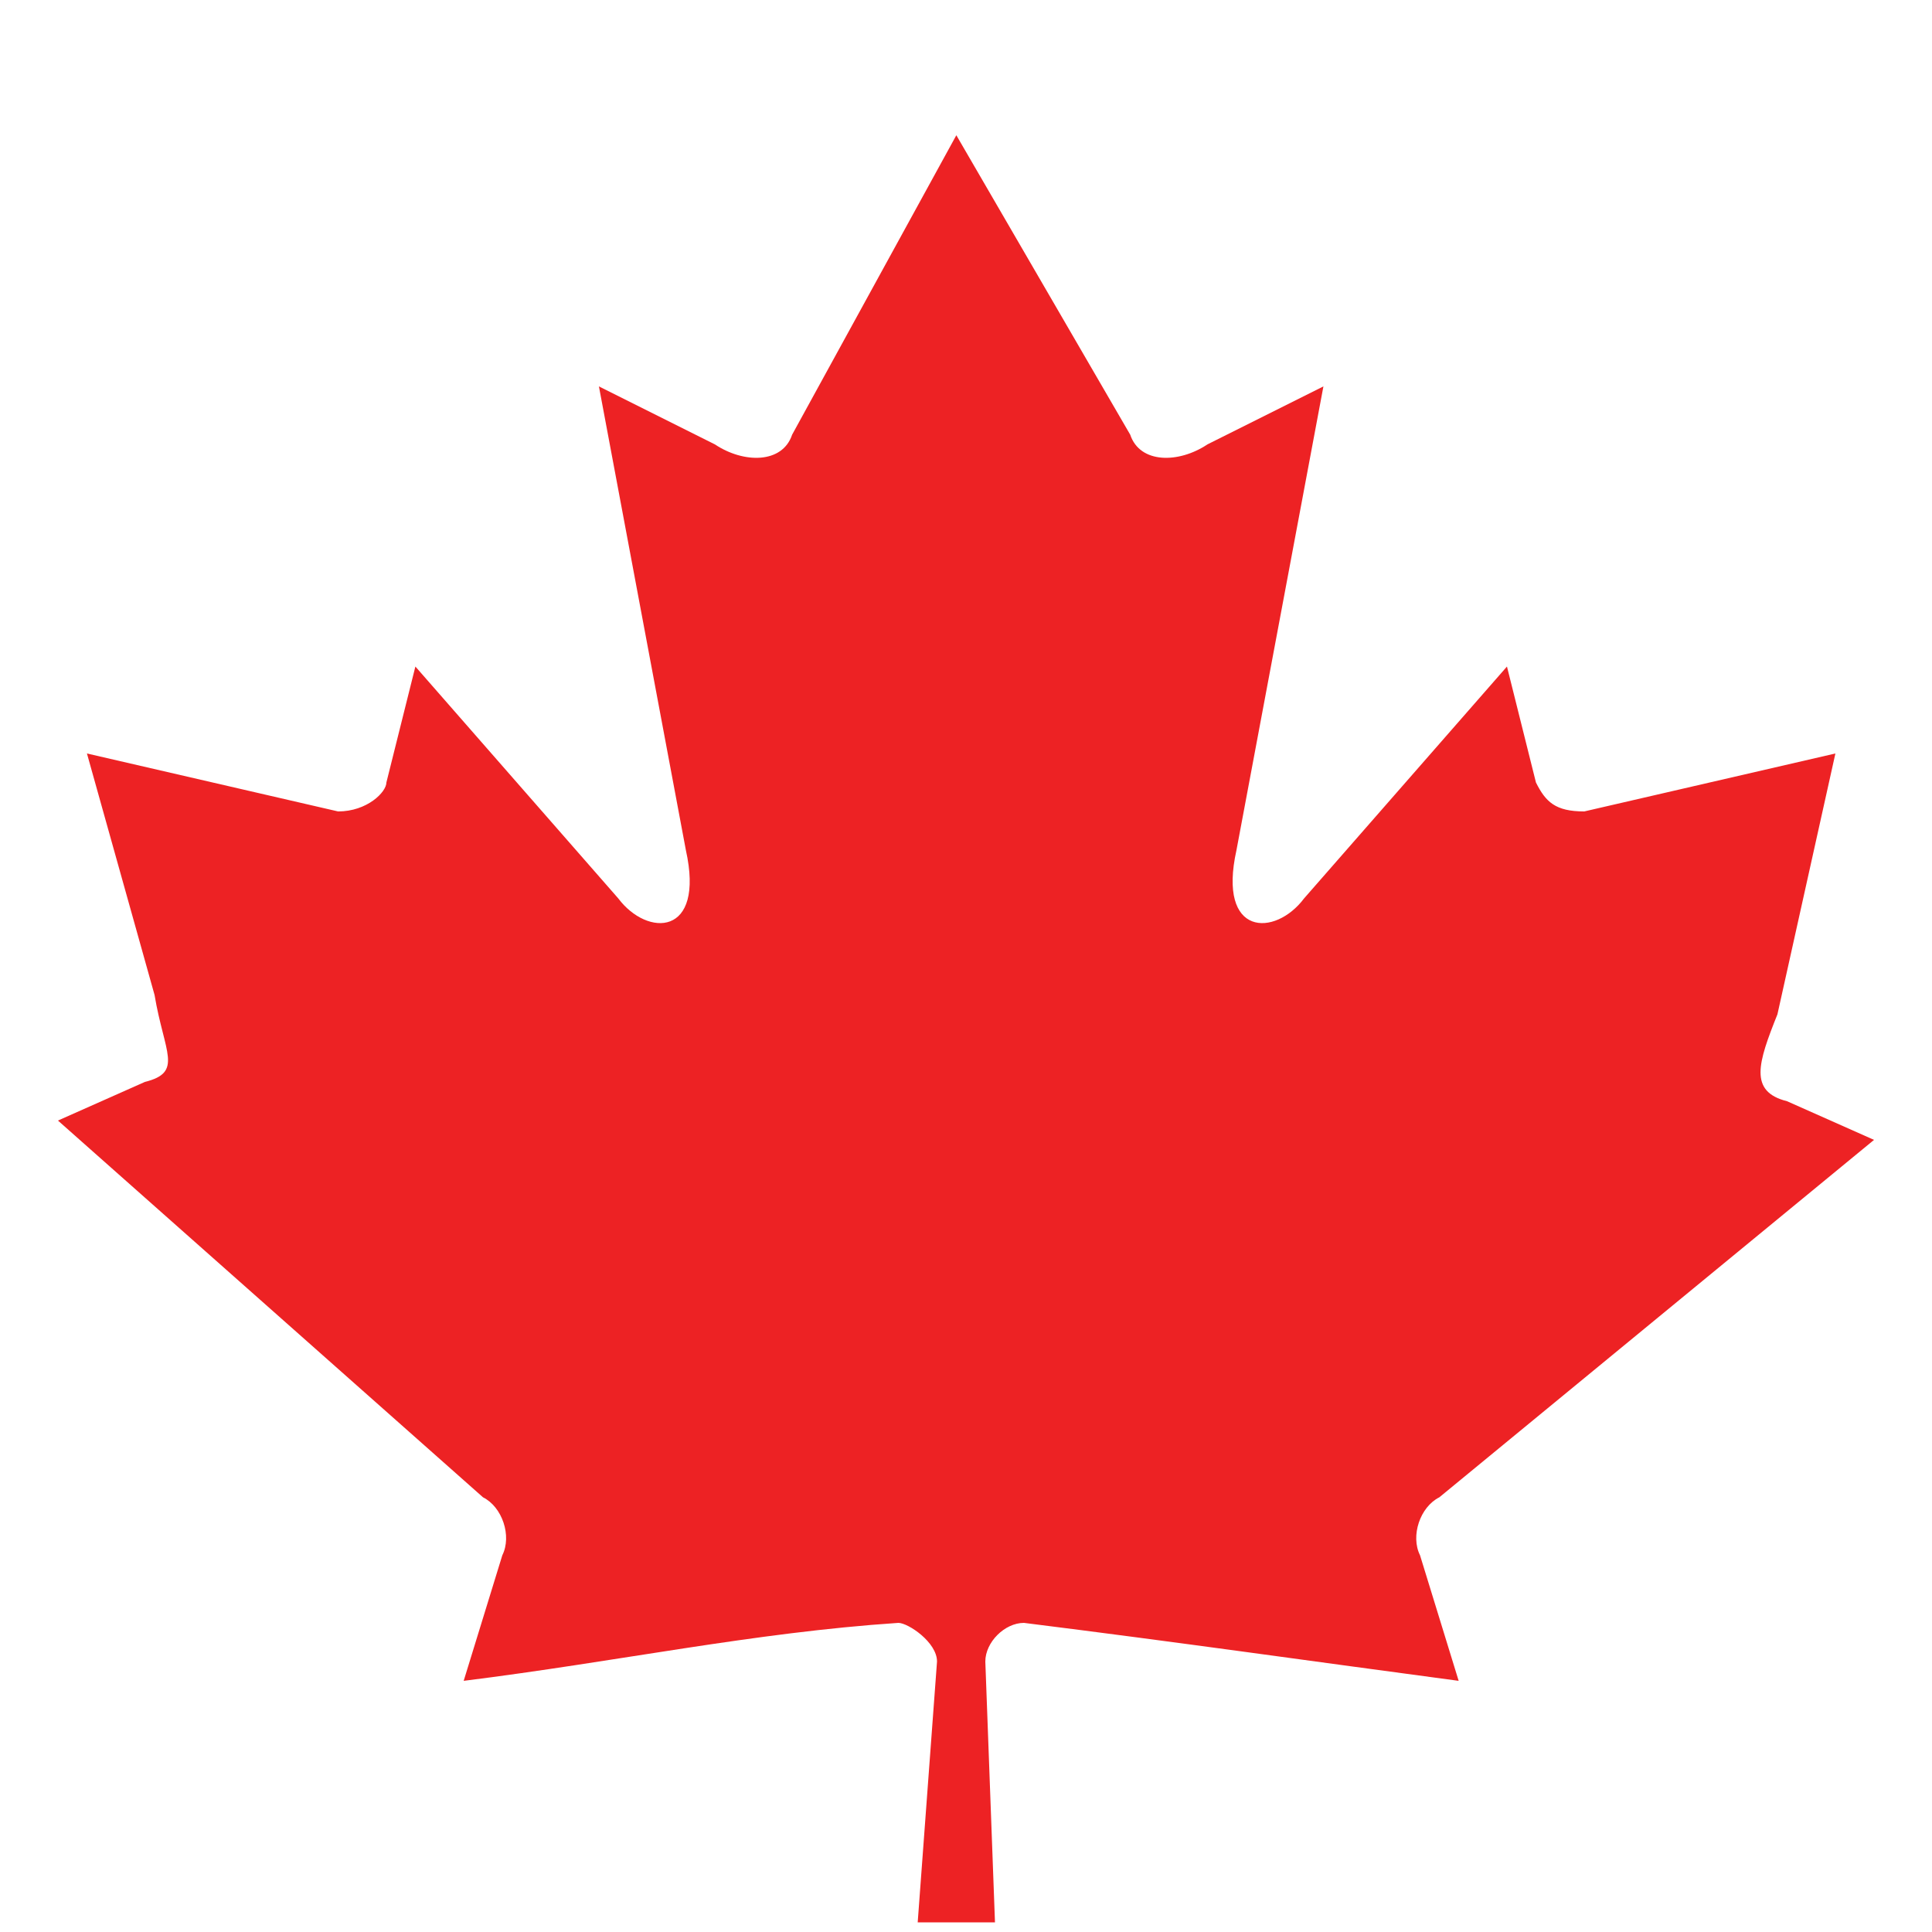
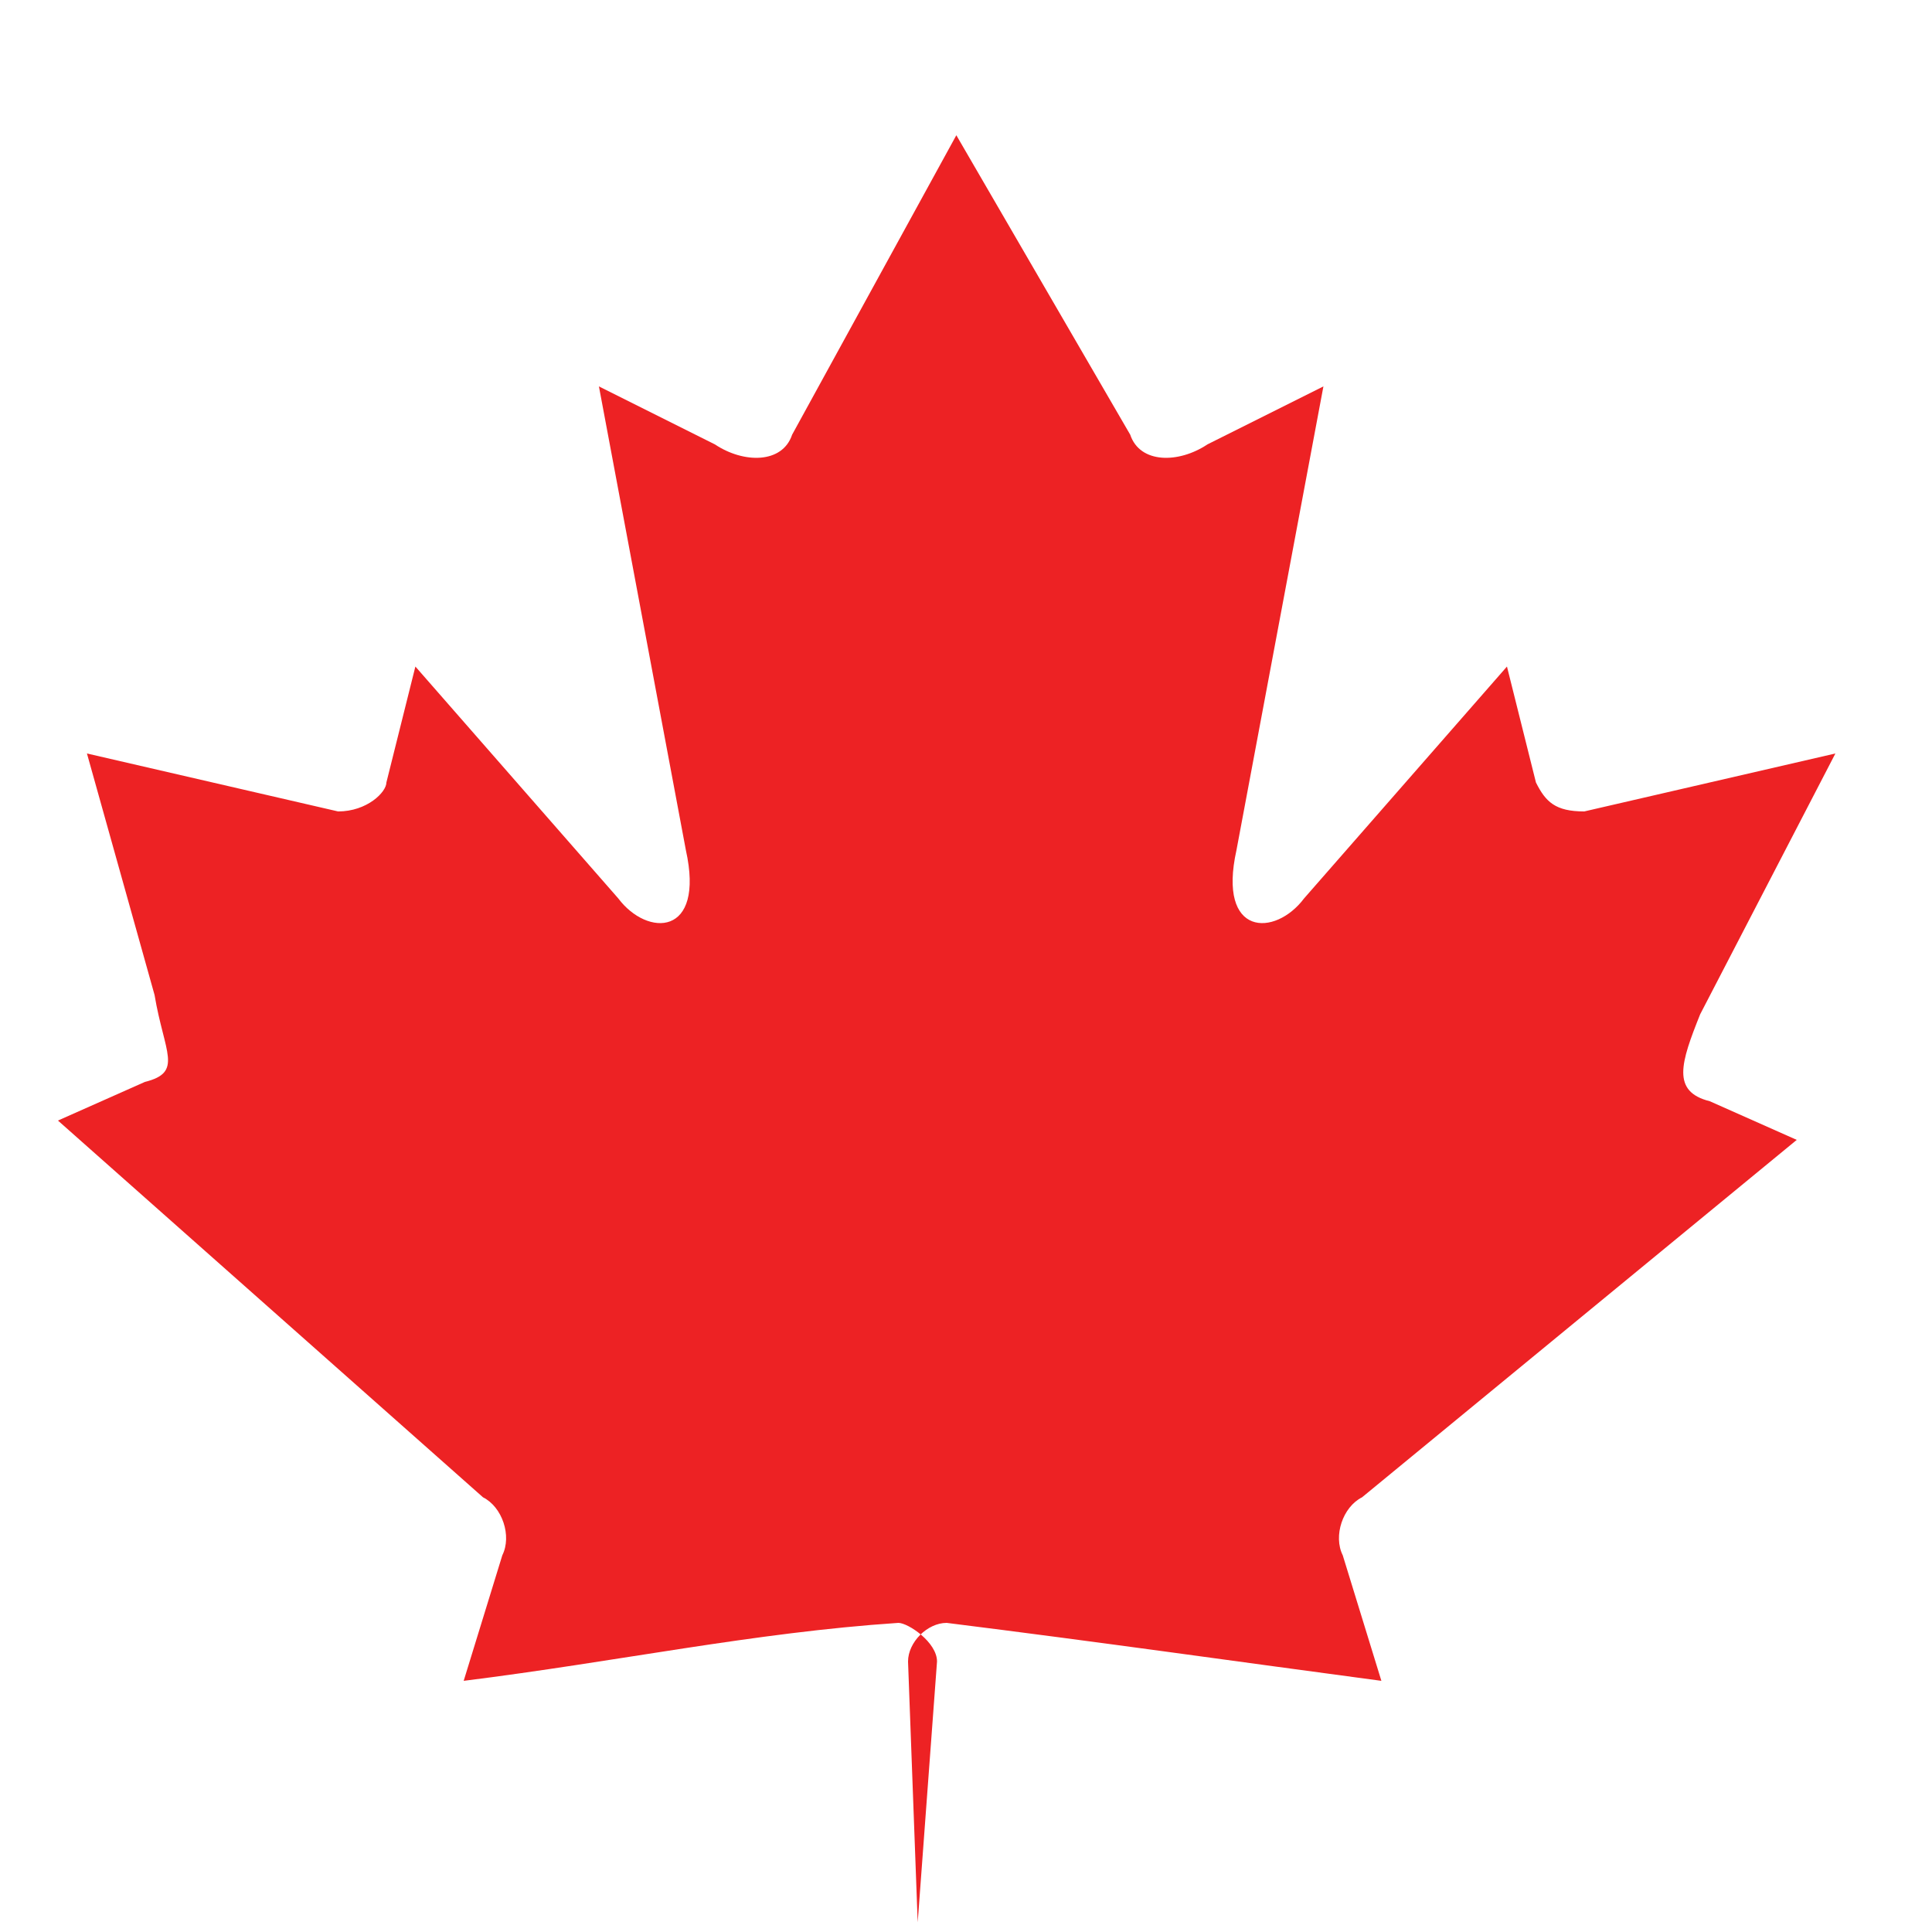
<svg xmlns="http://www.w3.org/2000/svg" version="1.1" id="Layer_1" x="0px" y="0px" viewBox="0 0 20 20" style="enable-background:new 0 0 20 20;" xml:space="preserve">
  <style type="text/css">
	.st0{fill:#ED2224;}
</style>
-   <path class="st0" d="M9.9,1.4L8.2,4.5C8.1,4.8,7.7,4.8,7.4,4.6L6.2,4l0.9,4.8c0.2,0.9-0.4,0.9-0.7,0.5L4.3,6.9L4,8.1  c0,0.1-0.2,0.3-0.5,0.3L0.9,7.8l0.7,2.5c0.1,0.6,0.3,0.8-0.1,0.9l-0.9,0.4L5,15.5c0.2,0.1,0.3,0.4,0.2,0.6l-0.4,1.3  c1.6-0.2,3-0.5,4.5-0.6c0.1,0,0.4,0.2,0.4,0.4l-0.2,2.7h0.8l-0.1-2.7c0-0.2,0.2-0.4,0.4-0.4c1.6,0.2,3,0.4,4.5,0.6l-0.4-1.3  c-0.1-0.2,0-0.5,0.2-0.6l4.5-3.7l-0.9-0.4c-0.4-0.1-0.3-0.4-0.1-0.9L19,7.8l-2.6,0.6c-0.3,0-0.4-0.1-0.5-0.3l-0.3-1.2l-2.1,2.4  c-0.3,0.4-0.9,0.4-0.7-0.5L13.7,4l-1.2,0.6c-0.3,0.2-0.7,0.2-0.8-0.1L9.9,1.4z" />
+   <path class="st0" d="M9.9,1.4L8.2,4.5C8.1,4.8,7.7,4.8,7.4,4.6L6.2,4l0.9,4.8c0.2,0.9-0.4,0.9-0.7,0.5L4.3,6.9L4,8.1  c0,0.1-0.2,0.3-0.5,0.3L0.9,7.8l0.7,2.5c0.1,0.6,0.3,0.8-0.1,0.9l-0.9,0.4L5,15.5c0.2,0.1,0.3,0.4,0.2,0.6l-0.4,1.3  c1.6-0.2,3-0.5,4.5-0.6c0.1,0,0.4,0.2,0.4,0.4l-0.2,2.7l-0.1-2.7c0-0.2,0.2-0.4,0.4-0.4c1.6,0.2,3,0.4,4.5,0.6l-0.4-1.3  c-0.1-0.2,0-0.5,0.2-0.6l4.5-3.7l-0.9-0.4c-0.4-0.1-0.3-0.4-0.1-0.9L19,7.8l-2.6,0.6c-0.3,0-0.4-0.1-0.5-0.3l-0.3-1.2l-2.1,2.4  c-0.3,0.4-0.9,0.4-0.7-0.5L13.7,4l-1.2,0.6c-0.3,0.2-0.7,0.2-0.8-0.1L9.9,1.4z" />
</svg>